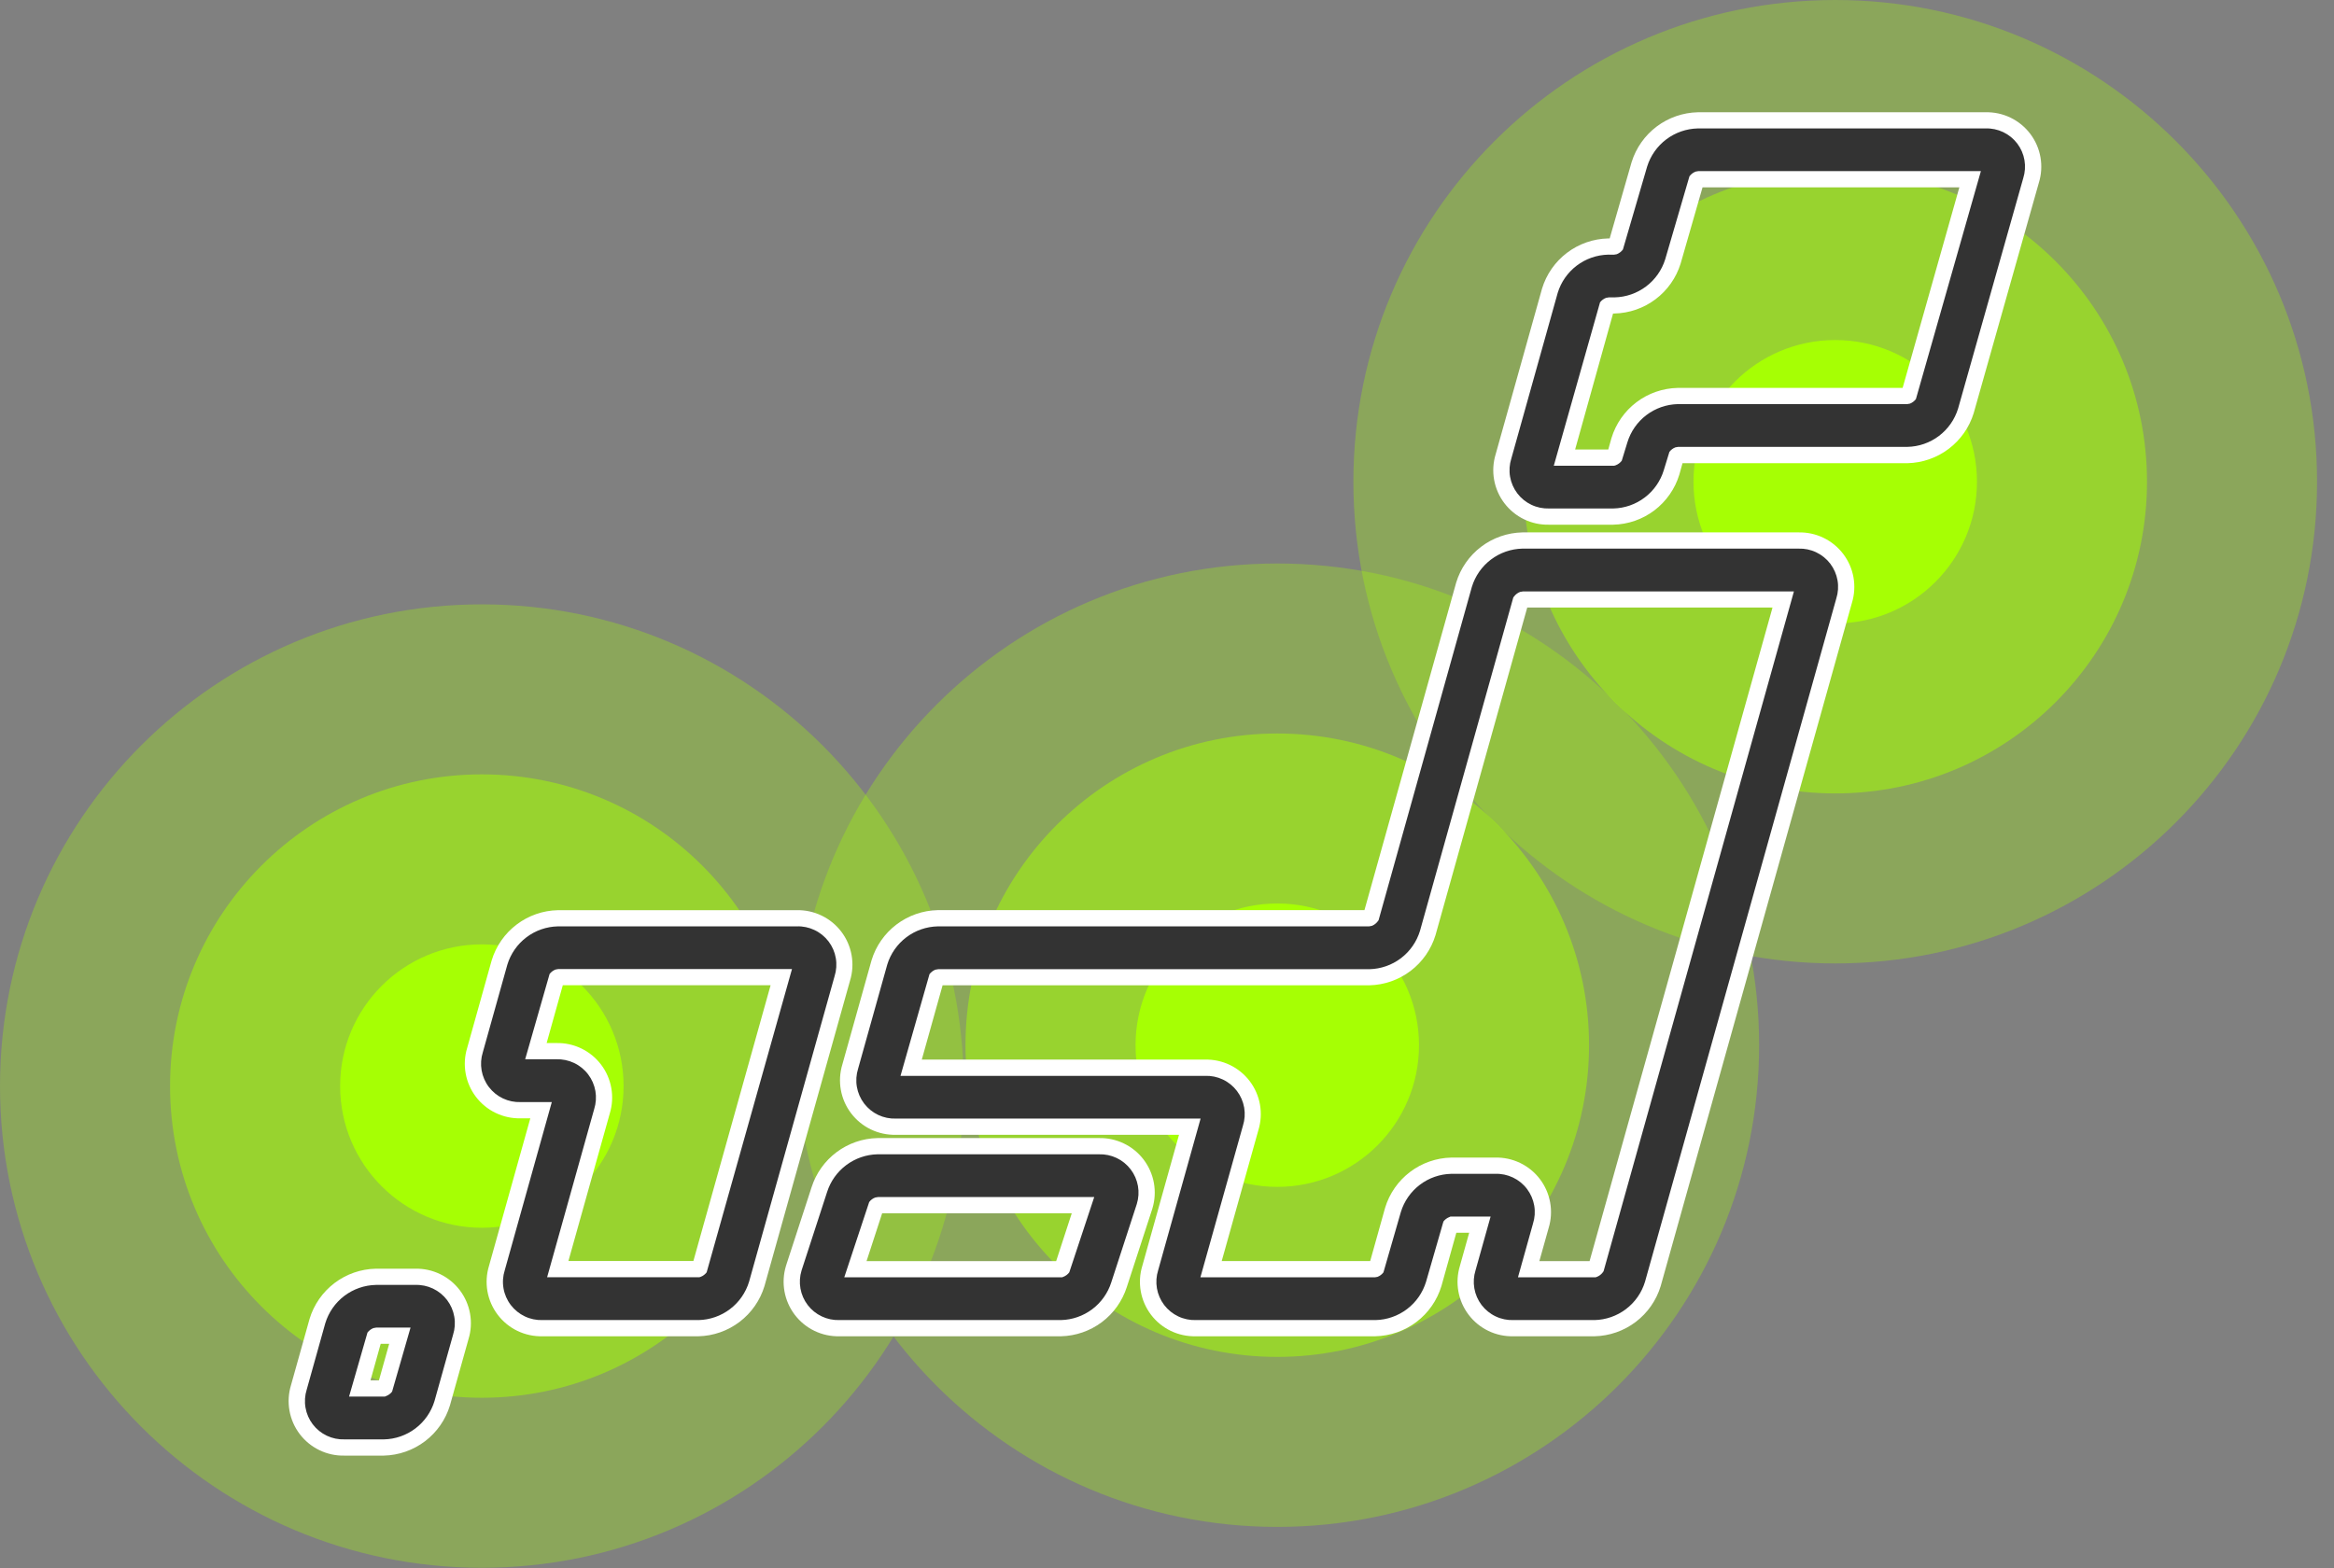
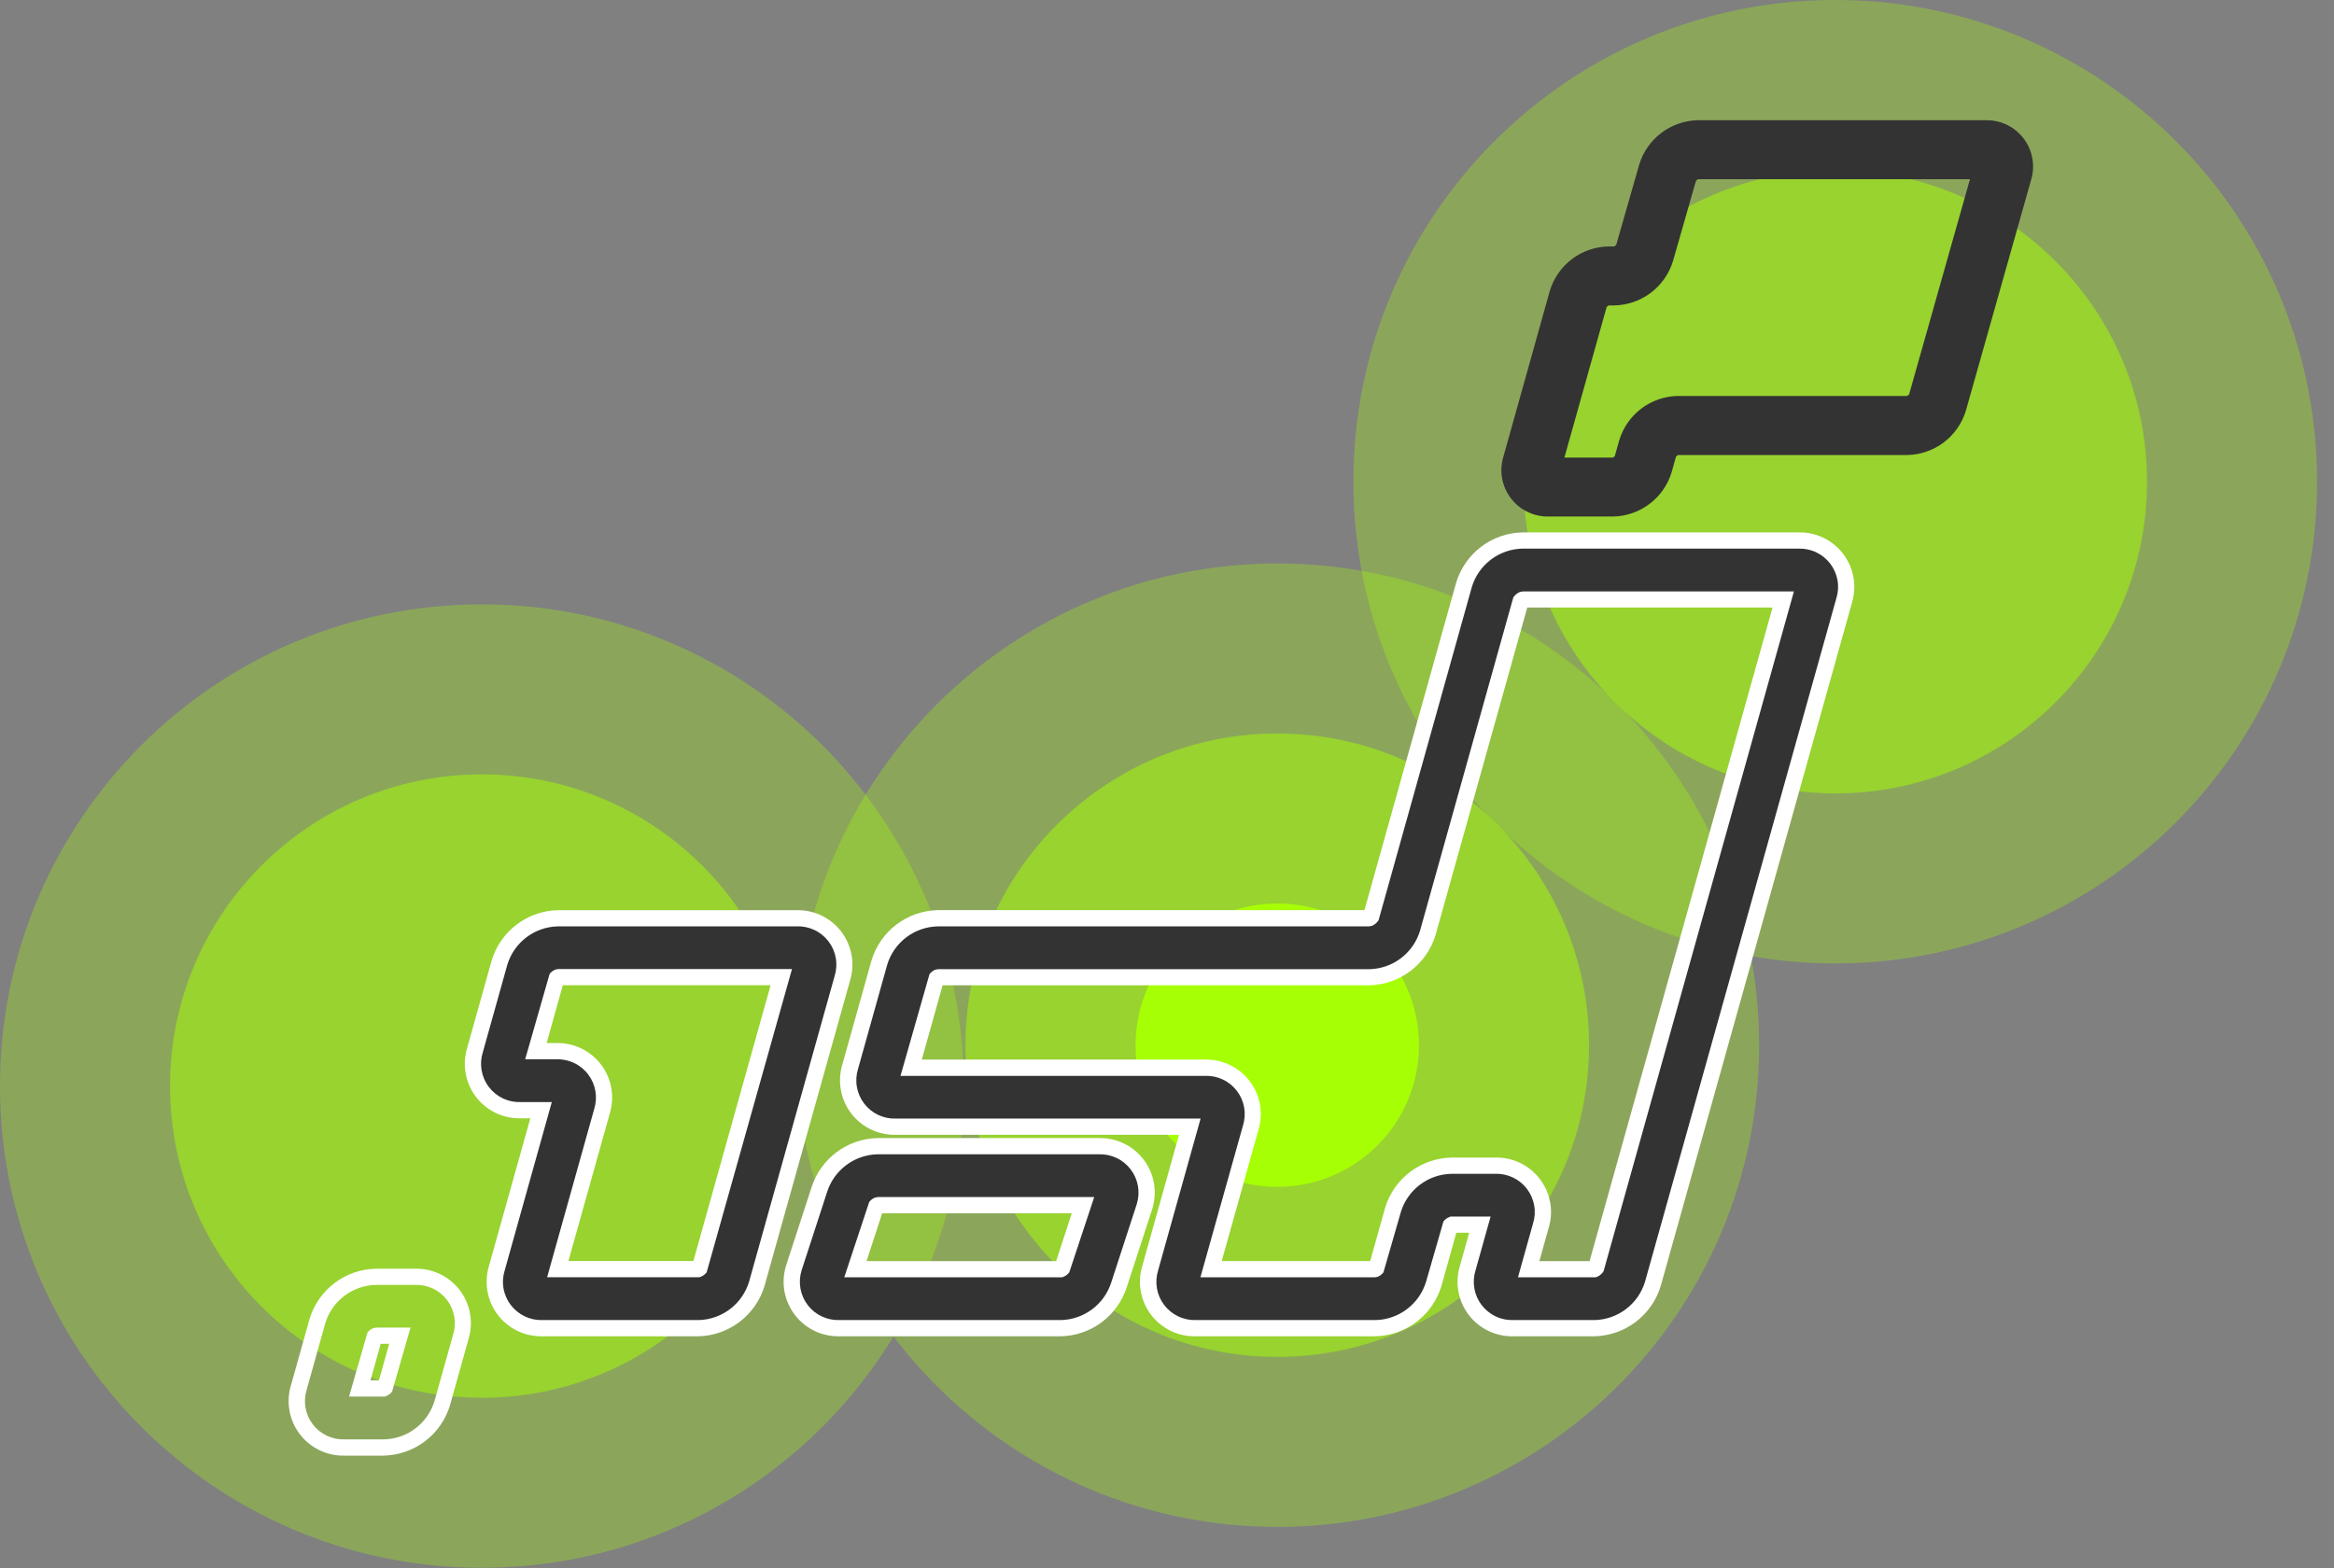
<svg xmlns="http://www.w3.org/2000/svg" width="122" height="82" viewBox="0 0 122 82" fill="none">
  <rect x="0" y="0" width="122" height="82" fill="#808080" stroke="none" />
  <path opacity="0.3" d="M95.929 50.374C109.839 50.374 121.115 39.097 121.115 25.187C121.115 11.277 109.839 0 95.929 0C82.018 0 70.742 11.277 70.742 25.187C70.742 39.097 82.018 50.374 95.929 50.374Z" fill="#A6FF04" />
  <path opacity="0.5" d="M95.928 41.485C104.929 41.485 112.226 34.188 112.226 25.187C112.226 16.186 104.929 8.89 95.928 8.89C86.928 8.89 79.631 16.186 79.631 25.187C79.631 34.188 86.928 41.485 95.928 41.485Z" fill="#A6FF04" />
-   <path d="M95.928 32.595C100.02 32.595 103.337 29.278 103.337 25.187C103.337 21.096 100.02 17.779 95.928 17.779C91.837 17.779 88.52 21.096 88.52 25.187C88.52 29.278 91.837 32.595 95.928 32.595Z" fill="#A6FF04" />
  <path opacity="0.3" d="M66.764 79.835C80.674 79.835 91.951 68.559 91.951 54.648C91.951 40.738 80.674 29.462 66.764 29.462C52.854 29.462 41.577 40.738 41.577 54.648C41.577 68.559 52.854 79.835 66.764 79.835Z" fill="#A6FF04" />
  <path opacity="0.5" d="M66.764 70.946C75.765 70.946 83.061 63.649 83.061 54.649C83.061 45.648 75.765 38.351 66.764 38.351C57.763 38.351 50.467 45.648 50.467 54.649C50.467 63.649 57.763 70.946 66.764 70.946Z" fill="#A6FF04" />
  <path d="M66.764 62.056C70.855 62.056 74.172 58.74 74.172 54.648C74.172 50.557 70.855 47.24 66.764 47.24C62.673 47.24 59.356 50.557 59.356 54.648C59.356 58.74 62.673 62.056 66.764 62.056Z" fill="#A6FF04" />
  <path opacity="0.3" d="M25.187 81.972C39.097 81.972 50.374 70.696 50.374 56.785C50.374 42.875 39.097 31.599 25.187 31.599C11.277 31.599 0 42.875 0 56.785C0 70.696 11.277 81.972 25.187 81.972Z" fill="#A6FF04" />
  <path opacity="0.5" d="M25.187 73.083C34.188 73.083 41.484 65.786 41.484 56.785C41.484 47.785 34.188 40.488 25.187 40.488C16.186 40.488 8.889 47.785 8.889 56.785C8.889 65.786 16.186 73.083 25.187 73.083Z" fill="#A6FF04" />
-   <path d="M25.187 64.194C29.278 64.194 32.595 60.877 32.595 56.785C32.595 52.694 29.278 49.377 25.187 49.377C21.096 49.377 17.779 52.694 17.779 56.785C17.779 60.877 21.096 64.194 25.187 64.194Z" fill="#A6FF04" />
  <path d="M55.461 69.444H43.885C43.499 69.455 43.117 69.374 42.769 69.207C42.42 69.041 42.117 68.794 41.884 68.487C41.65 68.18 41.493 67.821 41.426 67.441C41.359 67.061 41.383 66.671 41.497 66.302L41.517 66.238L42.83 62.207C43.035 61.557 43.438 60.988 43.983 60.58C44.528 60.171 45.187 59.944 45.867 59.929H57.446C57.832 59.918 58.214 60 58.562 60.166C58.91 60.333 59.214 60.58 59.447 60.887C59.68 61.194 59.837 61.552 59.905 61.932C59.972 62.312 59.948 62.702 59.834 63.071L59.815 63.136L58.501 67.165C58.296 67.815 57.893 68.385 57.347 68.794C56.802 69.203 56.142 69.43 55.461 69.444ZM44.719 66.362H55.441C55.481 66.343 55.517 66.315 55.545 66.279L55.557 66.238L56.609 63.011H45.887C45.847 63.031 45.811 63.059 45.783 63.094L45.771 63.136L44.719 66.362Z" fill="#333333" />
  <path d="M55.459 69.868H43.881C43.43 69.879 42.983 69.783 42.576 69.587C42.169 69.392 41.815 69.102 41.542 68.743C41.269 68.384 41.085 67.965 41.005 67.521C40.925 67.077 40.952 66.62 41.083 66.189L41.107 66.112L42.422 62.075C42.657 61.342 43.115 60.701 43.731 60.24C44.348 59.779 45.093 59.522 45.862 59.505H57.441C57.892 59.494 58.339 59.591 58.745 59.787C59.152 59.982 59.506 60.272 59.779 60.631C60.051 60.99 60.235 61.409 60.315 61.852C60.395 62.296 60.368 62.753 60.237 63.184L60.215 63.256L58.898 67.298C58.663 68.03 58.206 68.672 57.59 69.132C56.973 69.593 56.229 69.85 55.459 69.868ZM45.863 60.353C45.274 60.367 44.704 60.565 44.232 60.919C43.76 61.272 43.411 61.765 43.232 62.327L41.898 66.427C41.804 66.732 41.784 67.056 41.84 67.37C41.895 67.684 42.026 67.981 42.22 68.235C42.413 68.489 42.665 68.692 42.954 68.829C43.242 68.966 43.559 69.031 43.879 69.021H55.457C56.047 69.007 56.617 68.809 57.089 68.455C57.56 68.102 57.91 67.609 58.088 67.047L59.422 62.951C59.516 62.646 59.537 62.322 59.481 62.007C59.425 61.693 59.295 61.396 59.101 61.142C58.907 60.887 58.656 60.683 58.367 60.546C58.078 60.409 57.761 60.343 57.441 60.353H45.863ZM55.512 66.786H44.13L45.433 62.85C45.512 62.743 45.621 62.661 45.746 62.614L45.891 62.589H57.196L55.892 66.526C55.812 66.632 55.704 66.714 55.579 66.761L55.512 66.786ZM45.296 65.937H55.207L56.022 63.436H46.111L45.296 65.937Z" fill="white" />
  <path d="M84.322 27.007H80.973C80.587 27.018 80.204 26.937 79.856 26.77C79.508 26.603 79.204 26.356 78.971 26.048C78.738 25.741 78.581 25.382 78.515 25.002C78.448 24.621 78.473 24.231 78.588 23.862L81.012 15.2C81.212 14.542 81.614 13.965 82.162 13.549C82.709 13.134 83.374 12.902 84.061 12.887H84.365C84.411 12.867 84.451 12.836 84.483 12.797L85.688 8.588C85.892 7.933 86.296 7.358 86.844 6.945C87.392 6.532 88.056 6.301 88.742 6.286H103.779C104.165 6.275 104.548 6.356 104.896 6.523C105.244 6.69 105.548 6.938 105.781 7.246C106.014 7.554 106.17 7.913 106.235 8.294C106.301 8.674 106.275 9.065 106.159 9.434L102.755 21.482C102.554 22.139 102.15 22.716 101.603 23.131C101.055 23.545 100.39 23.776 99.703 23.791H87.716C87.673 23.81 87.635 23.839 87.605 23.876L87.375 24.699C87.174 25.357 86.771 25.934 86.222 26.348C85.674 26.763 85.009 26.993 84.322 27.007ZM81.772 23.925H84.299C84.342 23.906 84.38 23.877 84.409 23.84L84.64 23.017C84.839 22.359 85.242 21.781 85.789 21.365C86.337 20.949 87.002 20.718 87.69 20.703H99.677C99.722 20.684 99.761 20.654 99.792 20.616L102.972 9.369H88.766C88.72 9.389 88.679 9.42 88.648 9.459L87.443 13.667C87.239 14.322 86.835 14.897 86.287 15.31C85.739 15.723 85.075 15.954 84.388 15.969H84.09C84.047 15.988 84.01 16.017 83.98 16.054L81.772 23.925Z" fill="#333333" />
-   <path d="M84.322 27.434H80.973C80.521 27.445 80.074 27.349 79.667 27.153C79.261 26.957 78.906 26.667 78.634 26.308C78.361 25.948 78.177 25.529 78.098 25.084C78.019 24.64 78.047 24.183 78.179 23.752L80.604 15.089C80.83 14.344 81.287 13.689 81.908 13.218C82.529 12.747 83.283 12.484 84.062 12.467H84.139L85.286 8.476C85.517 7.734 85.976 7.083 86.597 6.615C87.218 6.148 87.97 5.887 88.748 5.87H103.784C104.235 5.859 104.683 5.955 105.09 6.151C105.497 6.348 105.851 6.638 106.124 6.998C106.396 7.358 106.579 7.778 106.657 8.223C106.735 8.668 106.706 9.125 106.572 9.557L103.167 21.6C102.939 22.345 102.481 22.999 101.86 23.468C101.239 23.938 100.486 24.201 99.707 24.218H87.947L87.78 24.816C87.553 25.561 87.096 26.215 86.475 26.686C85.854 27.156 85.1 27.418 84.322 27.434ZM84.062 13.314C83.467 13.328 82.891 13.528 82.417 13.888C81.943 14.248 81.594 14.748 81.421 15.318L78.997 23.98C78.9 24.286 78.878 24.61 78.933 24.927C78.988 25.243 79.118 25.541 79.312 25.796C79.506 26.052 79.759 26.257 80.049 26.394C80.338 26.532 80.657 26.597 80.978 26.586H84.327C84.922 26.573 85.498 26.372 85.972 26.012C86.447 25.653 86.795 25.152 86.968 24.582L87.261 23.627C87.341 23.52 87.449 23.438 87.574 23.39L87.718 23.365H99.705C100.3 23.352 100.876 23.152 101.351 22.793C101.826 22.433 102.175 21.934 102.35 21.365L105.755 9.321C105.852 9.016 105.875 8.692 105.821 8.376C105.767 8.06 105.638 7.762 105.445 7.507C105.251 7.251 104.999 7.046 104.71 6.908C104.421 6.771 104.103 6.704 103.783 6.715H88.743C88.149 6.729 87.574 6.928 87.099 7.286C86.624 7.644 86.273 8.142 86.097 8.71L84.831 13.046C84.749 13.157 84.635 13.243 84.505 13.293L84.365 13.316L84.062 13.314ZM84.375 24.351H81.218L83.635 15.809C83.715 15.703 83.823 15.622 83.948 15.574L84.094 15.548H84.397C84.991 15.535 85.567 15.335 86.042 14.977C86.517 14.619 86.867 14.121 87.043 13.553L88.309 9.218C88.391 9.106 88.505 9.02 88.635 8.971L88.774 8.947H103.543L100.147 20.864C100.068 20.972 99.959 21.055 99.834 21.104L99.692 21.129H87.704C87.109 21.142 86.533 21.343 86.058 21.703C85.584 22.063 85.236 22.564 85.063 23.134L84.771 24.087C84.691 24.195 84.583 24.277 84.458 24.325L84.375 24.351ZM82.333 23.503H84.065L84.233 22.904C84.46 22.158 84.916 21.503 85.537 21.032C86.158 20.561 86.912 20.299 87.692 20.282H99.452L102.417 9.795H88.993L87.846 13.787C87.615 14.529 87.156 15.18 86.535 15.647C85.914 16.115 85.162 16.375 84.384 16.392H84.316L82.333 23.503Z" fill="white" />
  <path d="M36.503 69.444H28.355C27.969 69.455 27.586 69.374 27.238 69.207C26.89 69.04 26.586 68.793 26.353 68.486C26.12 68.178 25.963 67.819 25.897 67.439C25.83 67.059 25.855 66.668 25.97 66.3L28.279 58.046H27.214C26.828 58.057 26.446 57.976 26.098 57.81C25.749 57.643 25.446 57.396 25.213 57.088C24.98 56.781 24.823 56.422 24.756 56.042C24.69 55.662 24.715 55.271 24.829 54.903L26.11 50.325C26.31 49.667 26.712 49.089 27.26 48.673C27.808 48.258 28.473 48.026 29.16 48.011H41.638C42.023 48 42.406 48.081 42.754 48.248C43.102 48.415 43.406 48.662 43.639 48.97C43.872 49.277 44.029 49.636 44.096 50.016C44.162 50.396 44.137 50.787 44.023 51.155L39.552 67.132C39.352 67.789 38.95 68.367 38.402 68.782C37.855 69.197 37.19 69.429 36.503 69.444ZM29.154 66.361H36.48C36.523 66.343 36.561 66.314 36.59 66.278L40.84 51.095H29.183C29.14 51.113 29.102 51.142 29.073 51.179L28.013 54.967H29.073C29.459 54.956 29.841 55.038 30.19 55.204C30.538 55.371 30.841 55.619 31.074 55.926C31.308 56.234 31.464 56.593 31.531 56.973C31.597 57.353 31.572 57.743 31.458 58.112L29.154 66.361Z" fill="#333333" />
  <path d="M36.503 69.868H28.355C27.903 69.879 27.456 69.783 27.049 69.588C26.642 69.392 26.288 69.102 26.015 68.742C25.742 68.383 25.558 67.963 25.479 67.519C25.401 67.074 25.429 66.617 25.561 66.185L27.72 58.472H27.213C26.762 58.483 26.315 58.386 25.908 58.19C25.502 57.995 25.148 57.705 24.875 57.346C24.602 56.986 24.419 56.567 24.34 56.123C24.26 55.678 24.288 55.222 24.42 54.79L25.701 50.212C25.927 49.466 26.384 48.811 27.005 48.34C27.626 47.869 28.38 47.606 29.159 47.59H41.639C42.09 47.578 42.537 47.675 42.944 47.871C43.351 48.066 43.705 48.356 43.978 48.716C44.251 49.075 44.434 49.495 44.513 49.939C44.592 50.384 44.565 50.841 44.432 51.272L39.959 67.246C39.733 67.991 39.277 68.646 38.656 69.117C38.035 69.588 37.282 69.851 36.503 69.868ZM29.16 48.436C28.565 48.449 27.989 48.649 27.515 49.009C27.04 49.369 26.692 49.87 26.519 50.439L25.238 55.017C25.141 55.323 25.119 55.648 25.174 55.964C25.229 56.28 25.358 56.578 25.553 56.834C25.747 57.089 25.999 57.294 26.289 57.432C26.579 57.569 26.898 57.635 27.218 57.623H28.843L26.384 66.415C26.286 66.721 26.264 67.045 26.319 67.362C26.373 67.678 26.503 67.976 26.698 68.232C26.892 68.487 27.145 68.692 27.434 68.829C27.724 68.967 28.043 69.032 28.364 69.021H36.512C37.108 69.008 37.684 68.807 38.158 68.447C38.632 68.088 38.981 67.587 39.154 67.017L43.624 51.041C43.721 50.735 43.743 50.41 43.688 50.094C43.634 49.778 43.504 49.48 43.31 49.224C43.116 48.969 42.863 48.764 42.573 48.627C42.283 48.489 41.965 48.423 41.644 48.435L29.16 48.436ZM36.555 66.782H28.598L31.058 57.991C31.154 57.685 31.176 57.361 31.122 57.045C31.067 56.729 30.937 56.43 30.743 56.175C30.549 55.919 30.296 55.714 30.006 55.577C29.716 55.44 29.398 55.374 29.077 55.385H27.451L28.727 50.927C28.807 50.821 28.915 50.739 29.04 50.692L29.183 50.667H41.398L36.937 66.525C36.856 66.631 36.748 66.713 36.624 66.76L36.555 66.782ZM29.712 65.933H36.244L40.28 51.514H29.418L28.573 54.537H29.078C29.529 54.526 29.977 54.622 30.384 54.818C30.79 55.014 31.145 55.303 31.418 55.663C31.691 56.023 31.874 56.442 31.953 56.887C32.032 57.331 32.005 57.788 31.873 58.22L29.712 65.933Z" fill="white" />
  <path d="M83.345 69.445H79.105C78.719 69.456 78.336 69.375 77.988 69.208C77.64 69.042 77.336 68.794 77.103 68.487C76.87 68.179 76.713 67.82 76.647 67.44C76.58 67.06 76.605 66.67 76.72 66.301L77.355 64.033H75.895C75.852 64.052 75.814 64.081 75.785 64.117L74.94 67.132C74.741 67.79 74.338 68.367 73.791 68.783C73.243 69.198 72.579 69.43 71.891 69.445H62.51C62.124 69.456 61.741 69.375 61.393 69.208C61.045 69.041 60.742 68.794 60.509 68.486C60.275 68.178 60.119 67.82 60.052 67.439C59.986 67.059 60.011 66.669 60.125 66.3L62.193 58.91H46.83C46.444 58.92 46.061 58.839 45.713 58.672C45.365 58.505 45.062 58.258 44.829 57.95C44.596 57.643 44.439 57.284 44.372 56.904C44.306 56.524 44.33 56.133 44.445 55.765L45.968 50.324C46.167 49.666 46.569 49.088 47.117 48.673C47.665 48.257 48.329 48.026 49.017 48.011H71.558C71.601 47.992 71.639 47.963 71.669 47.926L76.524 30.574C76.723 29.916 77.126 29.338 77.674 28.923C78.221 28.507 78.886 28.276 79.574 28.261H94.006C94.392 28.25 94.775 28.331 95.124 28.497C95.472 28.664 95.775 28.912 96.008 29.219C96.242 29.527 96.398 29.886 96.465 30.266C96.531 30.646 96.506 31.037 96.391 31.406L86.395 67.132C86.195 67.79 85.793 68.368 85.245 68.783C84.697 69.198 84.032 69.43 83.345 69.445ZM79.905 66.363H83.322C83.365 66.344 83.403 66.315 83.433 66.279L93.209 31.344H79.599C79.556 31.363 79.518 31.392 79.488 31.429L74.632 48.782C74.432 49.44 74.03 50.018 73.482 50.433C72.934 50.848 72.269 51.08 71.582 51.095H49.041C48.997 51.114 48.959 51.143 48.93 51.179L47.629 55.828H62.993C63.379 55.817 63.762 55.898 64.11 56.065C64.458 56.232 64.761 56.479 64.995 56.787C65.228 57.094 65.384 57.453 65.451 57.834C65.518 58.214 65.493 58.605 65.378 58.973L63.31 66.364H71.864C71.907 66.345 71.945 66.317 71.975 66.28L72.819 63.266C73.019 62.608 73.421 62.03 73.969 61.615C74.516 61.2 75.181 60.968 75.868 60.953H78.155C78.541 60.942 78.924 61.023 79.272 61.189C79.62 61.356 79.923 61.603 80.156 61.911C80.39 62.218 80.546 62.577 80.613 62.957C80.68 63.337 80.655 63.728 80.54 64.097L79.905 66.363Z" fill="#333333" />
  <path d="M83.345 69.868H79.105C78.653 69.879 78.206 69.783 77.799 69.587C77.393 69.391 77.038 69.102 76.766 68.742C76.493 68.383 76.309 67.963 76.23 67.519C76.151 67.075 76.179 66.618 76.311 66.186L76.795 64.456H76.123L75.344 67.245C75.117 67.991 74.661 68.647 74.04 69.118C73.419 69.589 72.665 69.851 71.885 69.868H62.504C62.053 69.879 61.605 69.783 61.198 69.587C60.791 69.391 60.437 69.102 60.164 68.742C59.892 68.382 59.708 67.963 59.629 67.518C59.55 67.074 59.578 66.617 59.71 66.185L61.628 59.334H46.827C46.375 59.345 45.928 59.248 45.521 59.053C45.114 58.857 44.76 58.567 44.487 58.208C44.214 57.848 44.03 57.429 43.951 56.984C43.872 56.54 43.9 56.083 44.032 55.651L45.556 50.21C45.782 49.464 46.239 48.809 46.86 48.338C47.481 47.867 48.235 47.604 49.014 47.587H71.321L76.116 30.46C76.343 29.714 76.799 29.059 77.42 28.588C78.041 28.117 78.795 27.854 79.575 27.837H94.008C94.46 27.827 94.907 27.923 95.314 28.119C95.72 28.315 96.075 28.605 96.347 28.964C96.62 29.324 96.804 29.743 96.883 30.187C96.962 30.632 96.934 31.089 96.802 31.52L86.805 67.246C86.578 67.992 86.121 68.647 85.5 69.118C84.878 69.589 84.124 69.851 83.345 69.868ZM75.817 63.609H77.915L77.129 66.415C77.032 66.721 77.01 67.045 77.065 67.361C77.119 67.678 77.249 67.976 77.443 68.232C77.638 68.487 77.89 68.692 78.18 68.829C78.47 68.967 78.789 69.032 79.11 69.021H83.345C83.94 69.008 84.516 68.807 84.991 68.447C85.465 68.088 85.814 67.587 85.986 67.017L95.985 31.291C96.082 30.985 96.104 30.66 96.049 30.344C95.994 30.028 95.864 29.73 95.67 29.474C95.476 29.219 95.223 29.014 94.933 28.877C94.644 28.739 94.325 28.674 94.004 28.685H79.576C78.981 28.698 78.405 28.899 77.931 29.259C77.457 29.618 77.108 30.119 76.935 30.688L72.059 48.115L72.014 48.175C71.936 48.28 71.83 48.361 71.709 48.409L71.56 48.436H49.018C48.422 48.449 47.846 48.649 47.372 49.009C46.897 49.369 46.549 49.869 46.376 50.439L44.853 55.88C44.756 56.186 44.734 56.511 44.789 56.827C44.844 57.143 44.974 57.441 45.168 57.697C45.362 57.952 45.615 58.157 45.905 58.295C46.194 58.432 46.513 58.498 46.834 58.486H62.756L60.538 66.415C60.441 66.721 60.419 67.045 60.473 67.361C60.528 67.678 60.658 67.976 60.852 68.232C61.046 68.487 61.299 68.692 61.589 68.829C61.879 68.967 62.198 69.032 62.518 69.021H71.9C72.495 69.008 73.071 68.807 73.545 68.447C74.02 68.088 74.368 67.587 74.541 67.017L75.449 63.868C75.529 63.762 75.637 63.681 75.762 63.634L75.817 63.609ZM83.398 66.786H79.345L80.13 63.98C80.228 63.674 80.25 63.349 80.195 63.033C80.14 62.717 80.01 62.418 79.816 62.163C79.622 61.907 79.369 61.702 79.079 61.565C78.789 61.428 78.471 61.362 78.15 61.374H75.863C75.267 61.387 74.691 61.587 74.217 61.947C73.743 62.307 73.394 62.808 73.222 63.378L72.314 66.526C72.234 66.633 72.125 66.715 72.001 66.762L71.859 66.786H62.746L64.969 58.858C65.066 58.552 65.088 58.227 65.034 57.911C64.979 57.594 64.849 57.296 64.655 57.041C64.461 56.785 64.208 56.58 63.918 56.443C63.628 56.305 63.309 56.24 62.989 56.252H47.07L48.585 50.935C48.664 50.831 48.77 50.749 48.891 50.701L49.041 50.675H71.582C72.177 50.661 72.753 50.461 73.228 50.101C73.702 49.741 74.051 49.24 74.224 48.67L79.099 31.245L79.143 31.183C79.224 31.078 79.332 30.996 79.456 30.949L79.602 30.924H93.769L93.619 31.462L83.82 66.468L83.778 66.528C83.698 66.635 83.589 66.716 83.465 66.764L83.398 66.786ZM80.464 65.937H83.089L92.651 31.767H79.83L75.035 48.895C74.808 49.64 74.352 50.295 73.731 50.766C73.11 51.237 72.356 51.5 71.577 51.517H49.27L48.183 55.402H62.984C63.436 55.391 63.883 55.487 64.29 55.683C64.697 55.879 65.051 56.169 65.324 56.528C65.597 56.888 65.78 57.307 65.859 57.752C65.938 58.196 65.91 58.653 65.778 59.085L63.86 65.936H71.621L72.401 63.148C72.628 62.402 73.084 61.747 73.705 61.276C74.326 60.805 75.08 60.542 75.86 60.525H78.147C78.599 60.513 79.047 60.608 79.455 60.804C79.862 60.999 80.218 61.289 80.491 61.648C80.765 62.008 80.949 62.428 81.028 62.873C81.108 63.318 81.08 63.776 80.948 64.208L80.464 65.937Z" fill="white" />
-   <path d="M20.061 75.683H18.005C17.619 75.694 17.236 75.613 16.888 75.446C16.54 75.279 16.236 75.032 16.003 74.724C15.77 74.416 15.613 74.058 15.546 73.677C15.48 73.297 15.505 72.906 15.62 72.538L16.59 69.071C16.79 68.413 17.192 67.835 17.74 67.42C18.288 67.004 18.953 66.773 19.64 66.758H21.696C22.082 66.747 22.465 66.828 22.813 66.995C23.161 67.161 23.464 67.409 23.697 67.716C23.931 68.023 24.087 68.382 24.154 68.762C24.221 69.142 24.196 69.533 24.081 69.902L23.11 73.369C22.911 74.026 22.509 74.605 21.961 75.02C21.414 75.436 20.749 75.668 20.061 75.683ZM18.804 72.6H20.038C20.081 72.581 20.119 72.552 20.148 72.516L20.896 69.841H19.663C19.62 69.86 19.582 69.888 19.553 69.925L18.804 72.6Z" fill="#333333" />
  <path d="M20.061 76.107H18.005C17.554 76.118 17.106 76.021 16.7 75.825C16.293 75.629 15.939 75.34 15.666 74.98C15.393 74.621 15.21 74.201 15.131 73.757C15.052 73.312 15.079 72.856 15.211 72.424L16.182 68.957C16.408 68.211 16.865 67.556 17.486 67.085C18.107 66.614 18.861 66.352 19.64 66.335H21.696C22.147 66.324 22.595 66.42 23.001 66.616C23.408 66.811 23.762 67.101 24.035 67.46C24.308 67.82 24.491 68.239 24.57 68.684C24.649 69.128 24.622 69.585 24.489 70.016L23.519 73.483C23.293 74.229 22.837 74.885 22.216 75.356C21.595 75.827 20.841 76.09 20.061 76.107ZM19.645 67.183C19.049 67.196 18.473 67.397 17.999 67.756C17.524 68.116 17.176 68.617 17.003 69.186L16.033 72.653C15.936 72.959 15.914 73.284 15.969 73.6C16.023 73.916 16.153 74.215 16.347 74.47C16.541 74.725 16.794 74.93 17.084 75.068C17.374 75.205 17.693 75.271 18.013 75.259H20.07C20.665 75.247 21.241 75.046 21.715 74.686C22.19 74.326 22.538 73.826 22.711 73.256L23.682 69.789C23.779 69.483 23.801 69.159 23.746 68.842C23.692 68.526 23.562 68.228 23.368 67.972C23.174 67.717 22.921 67.512 22.631 67.374C22.341 67.237 22.022 67.171 21.701 67.183H19.645ZM20.118 73.02H18.246L19.208 69.675C19.288 69.569 19.396 69.487 19.52 69.44L19.666 69.414H21.459L20.495 72.762C20.415 72.867 20.306 72.948 20.182 72.994L20.118 73.02ZM19.367 72.172H19.808L20.343 70.261H19.899L19.367 72.172Z" fill="white" />
</svg>